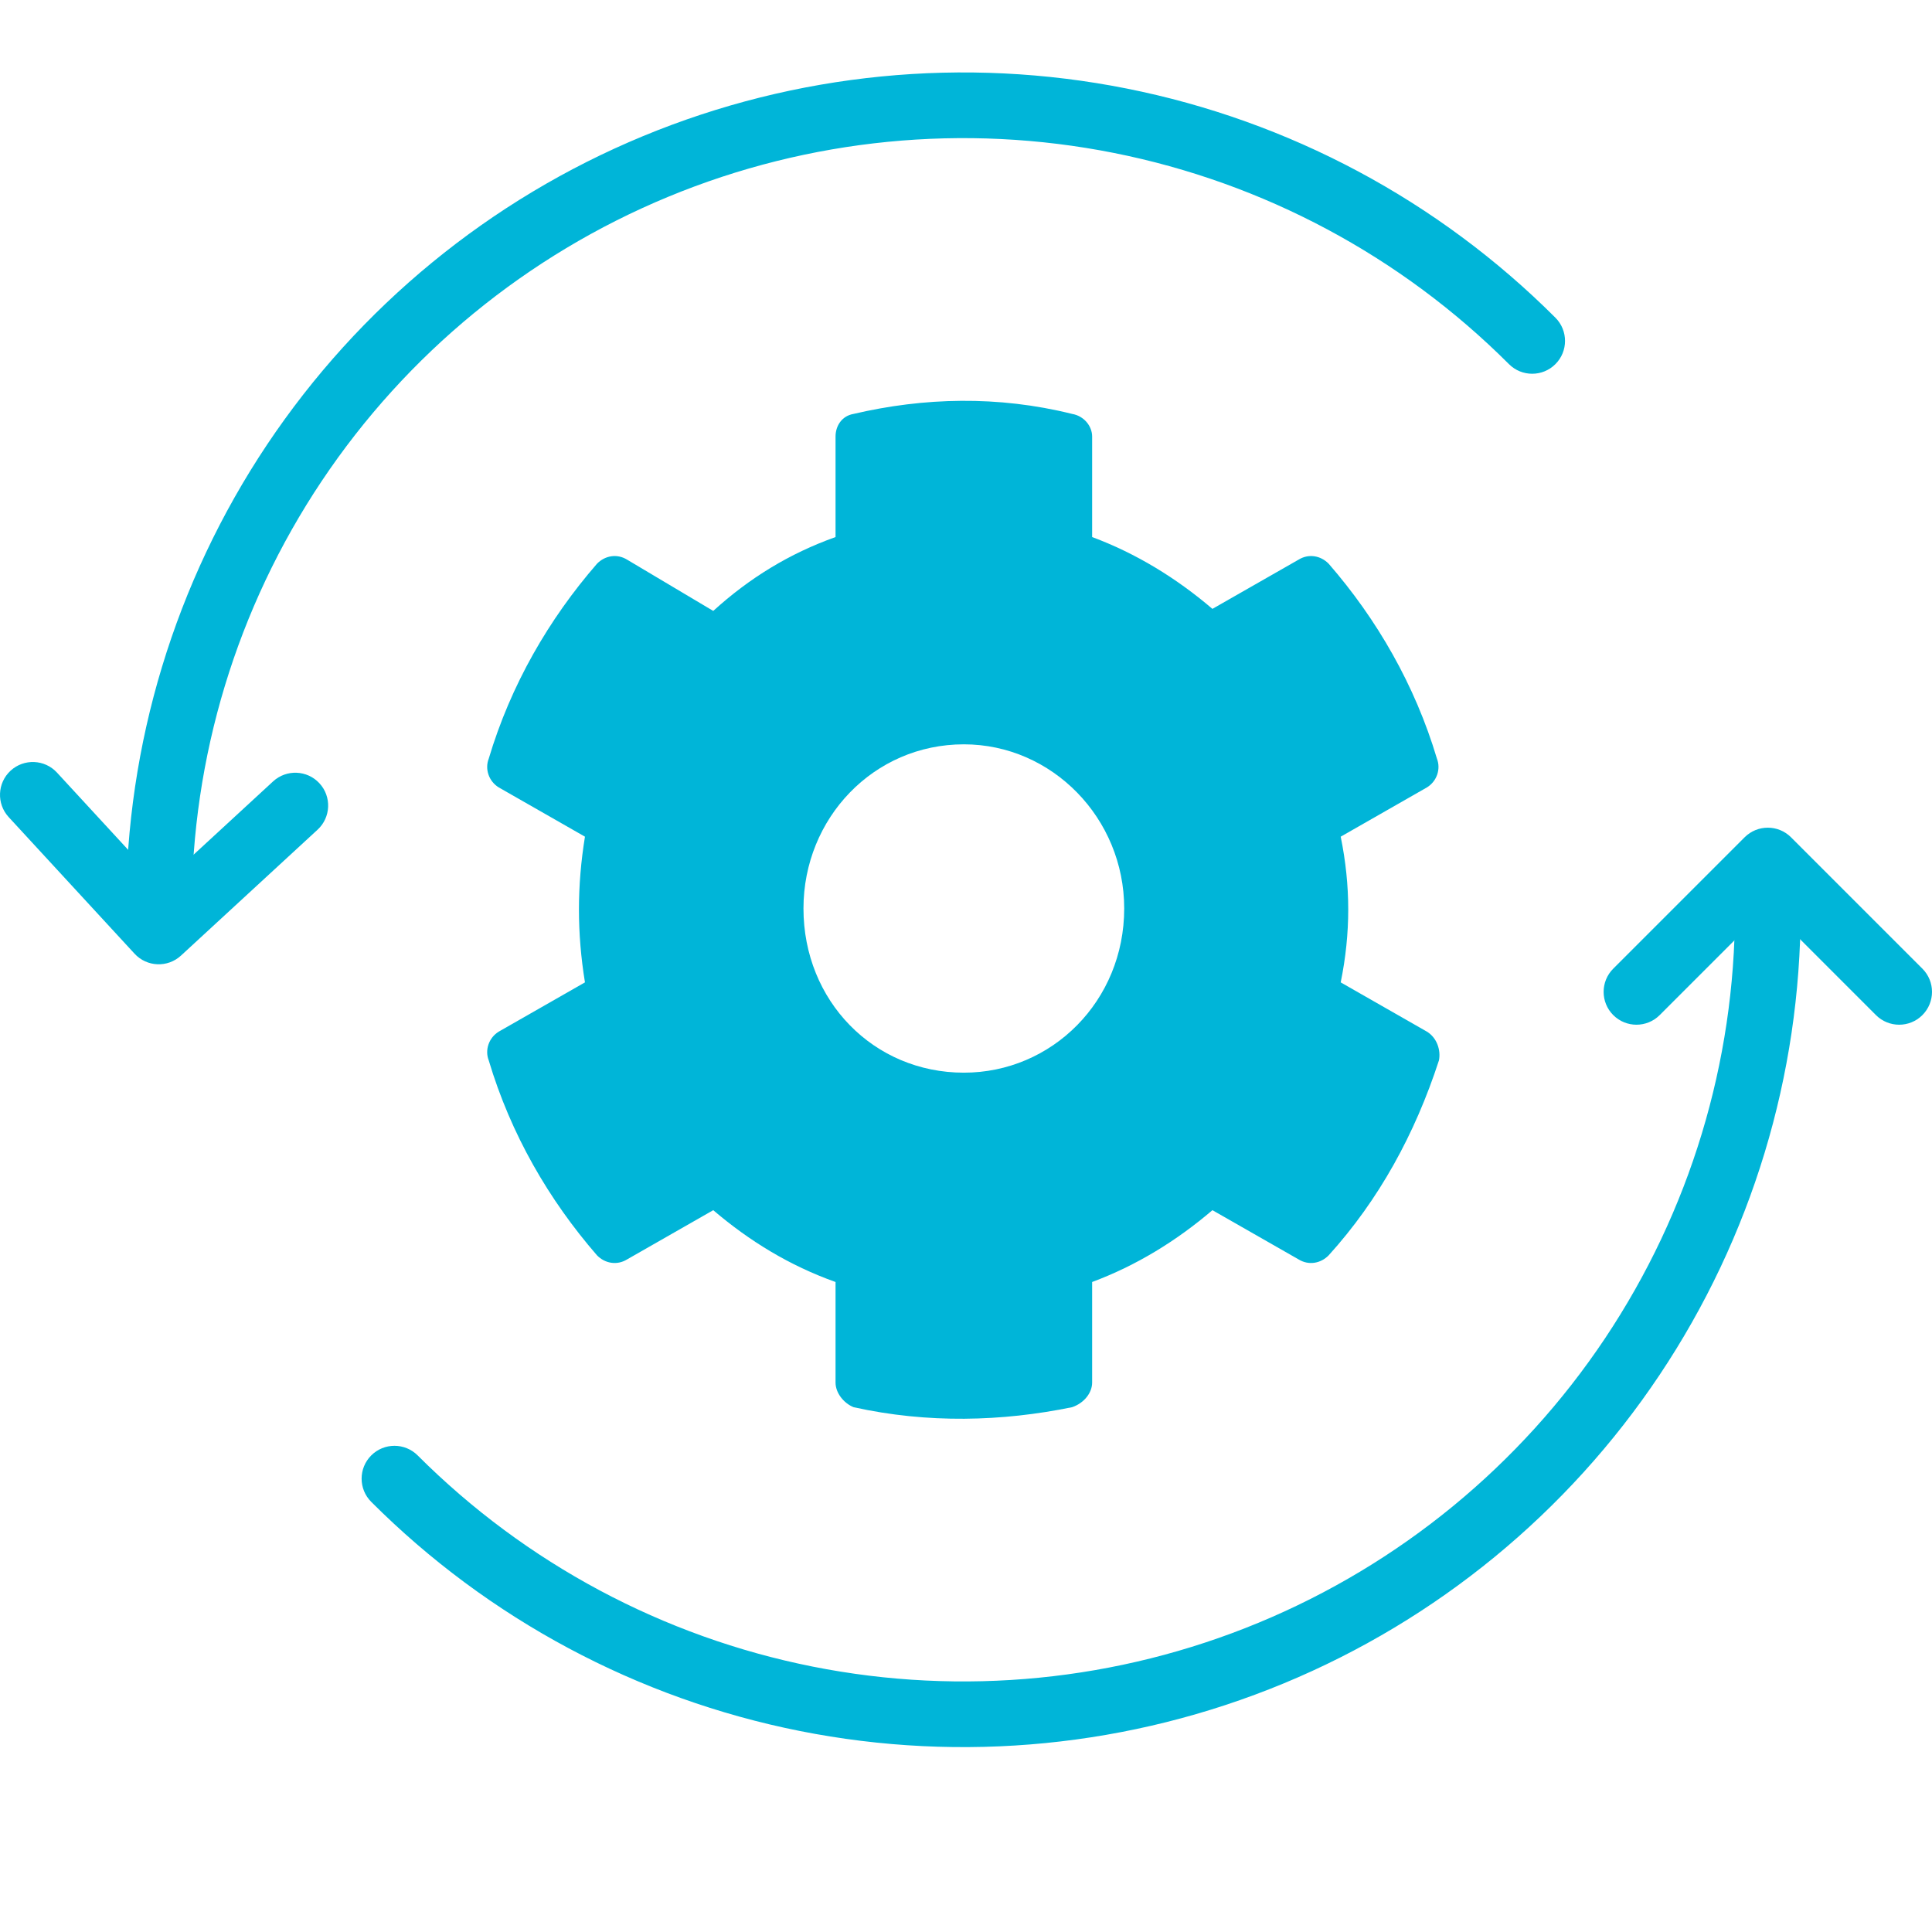
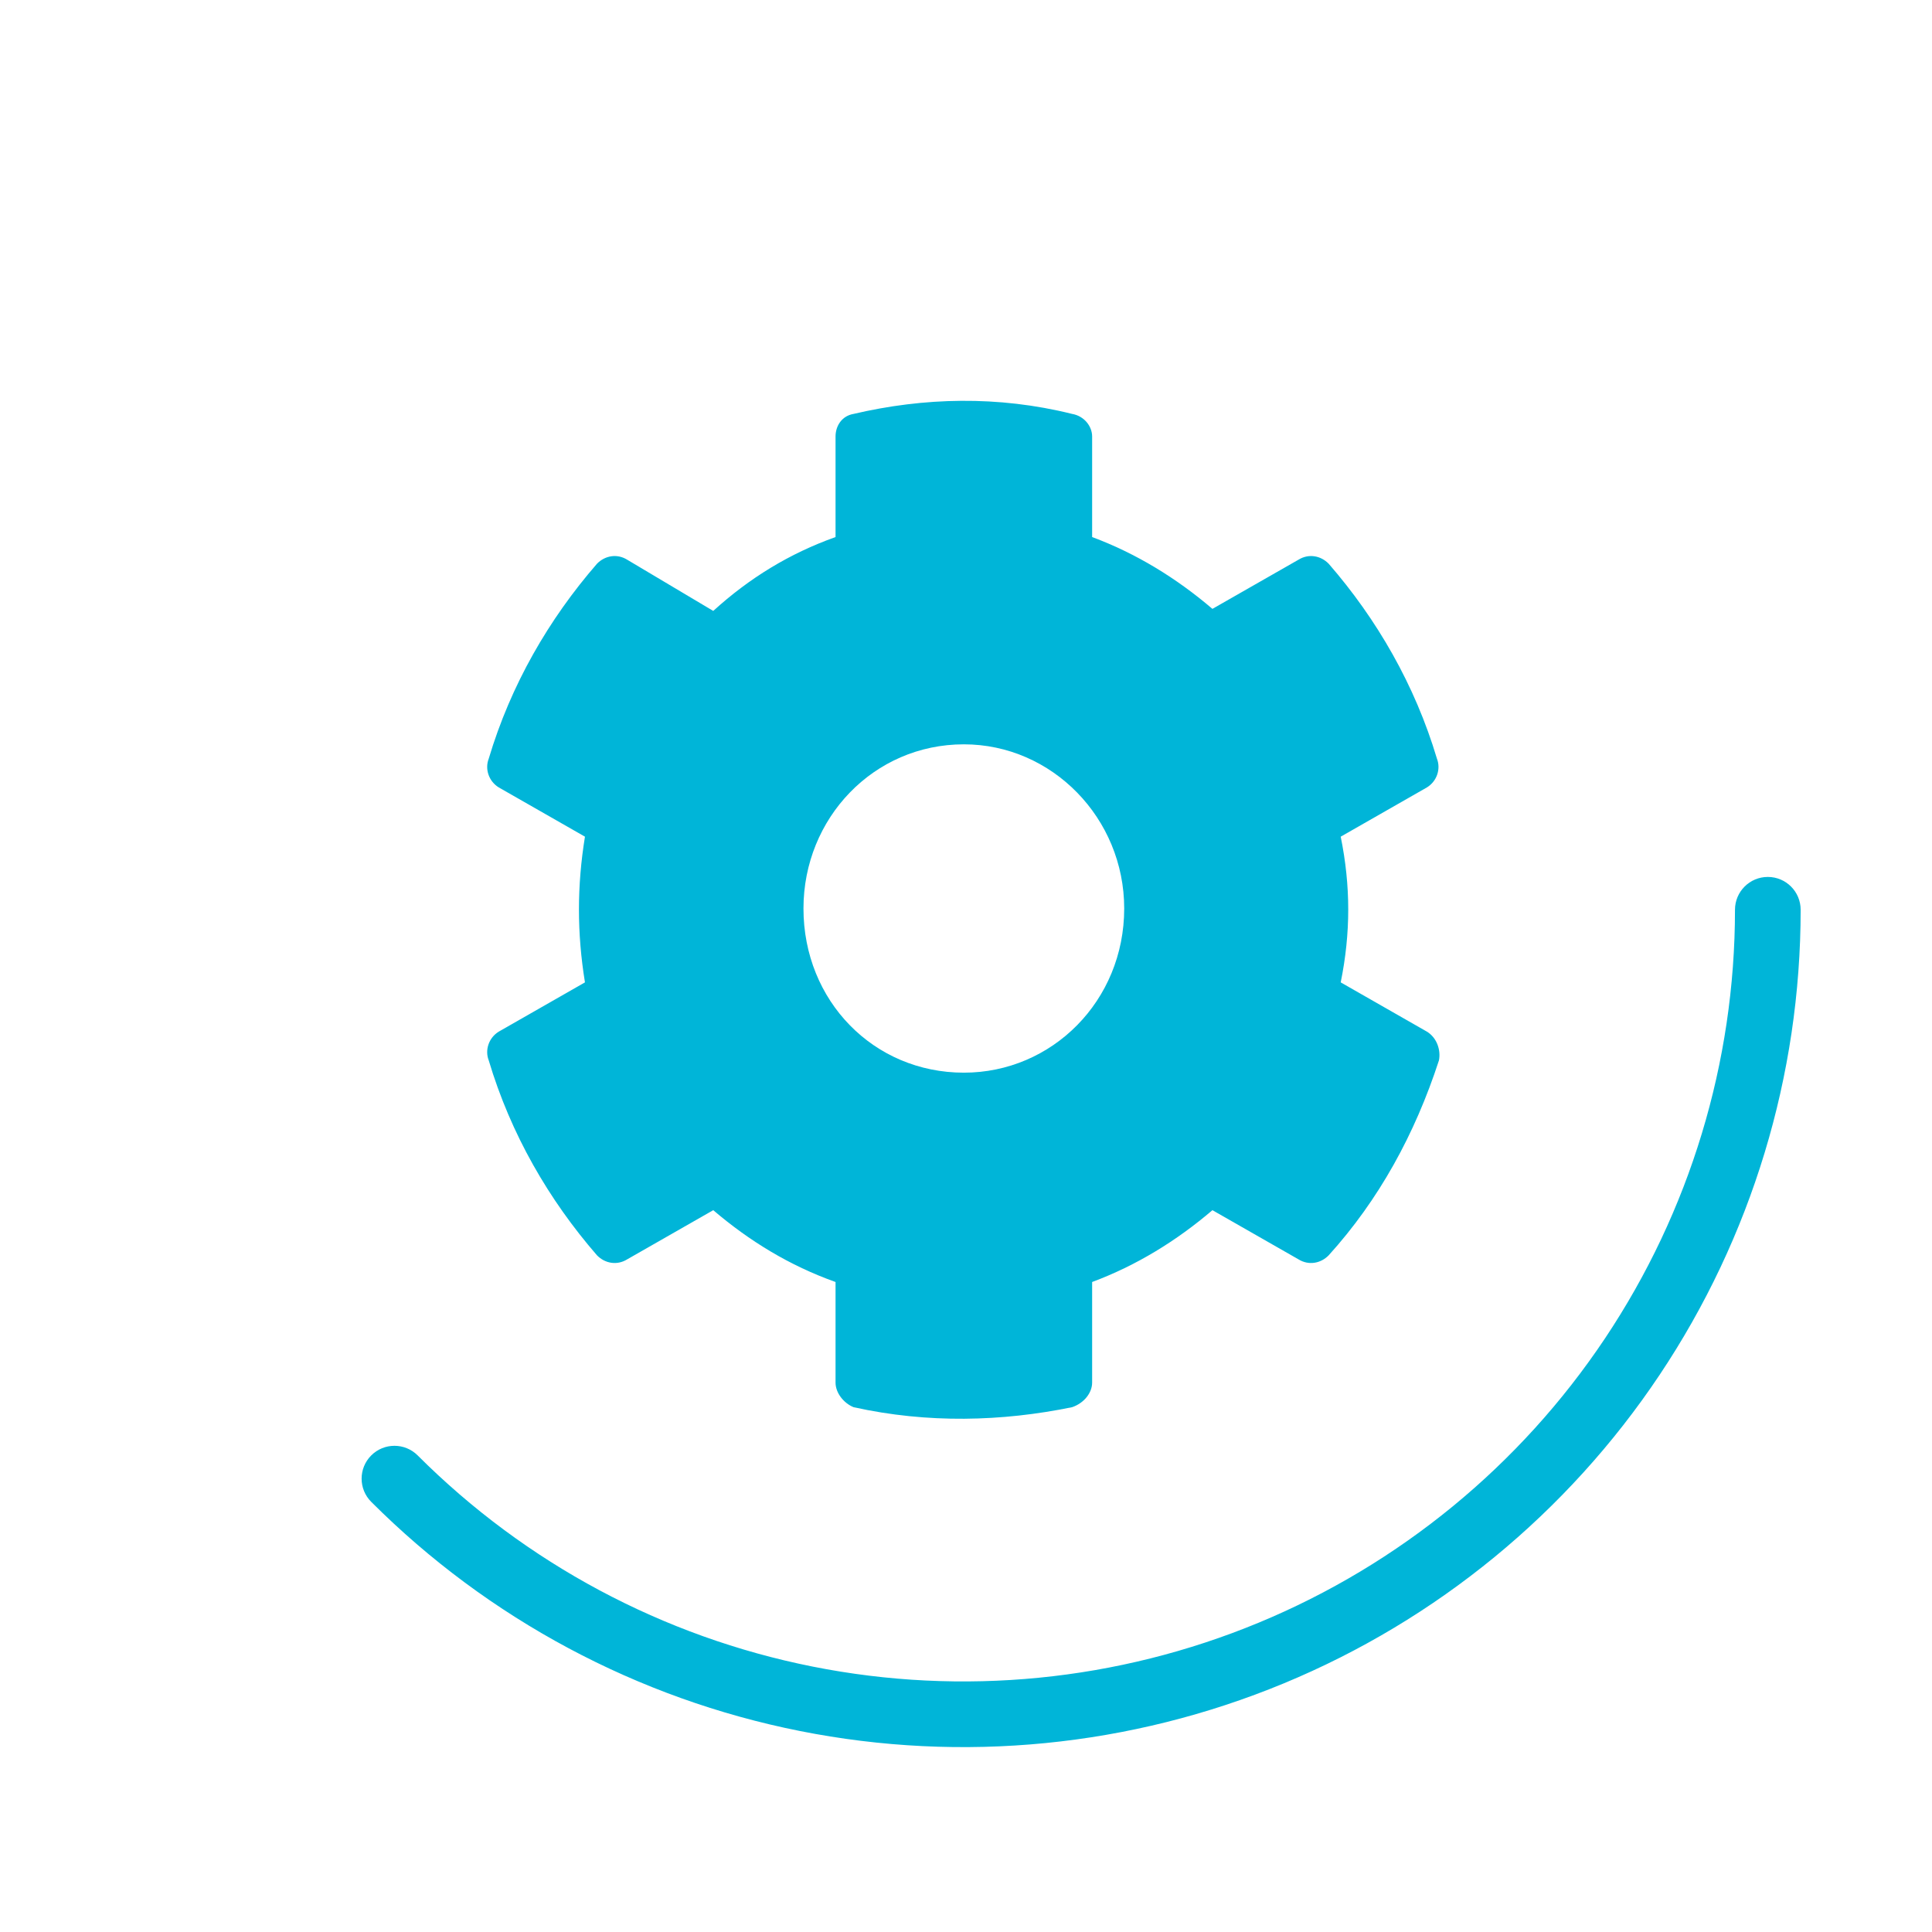
<svg xmlns="http://www.w3.org/2000/svg" width="80" height="80" viewBox="0 0 80 80" fill="none">
  <path d="M59.086 42.718C59.501 42.973 59.667 43.483 59.584 43.907C58.588 46.967 57.094 49.686 55.018 51.98C54.686 52.32 54.188 52.405 53.773 52.15L50.204 50.111C48.71 51.386 47.049 52.405 45.223 53.085V57.249C45.223 57.674 44.891 58.099 44.393 58.269C41.488 58.864 38.416 58.949 35.345 58.269C34.93 58.099 34.598 57.674 34.598 57.249V53.085C32.689 52.405 31.029 51.386 29.534 50.111L25.965 52.15C25.55 52.405 25.052 52.32 24.72 51.98C22.728 49.686 21.15 46.967 20.237 43.907C20.071 43.483 20.237 42.973 20.652 42.718L24.222 40.678C23.89 38.639 23.89 36.684 24.222 34.645L20.652 32.605C20.237 32.35 20.071 31.84 20.237 31.416C21.15 28.356 22.728 25.637 24.72 23.343C25.052 23.003 25.55 22.918 25.965 23.173L29.534 25.297C31.029 23.937 32.689 22.918 34.598 22.238V18.074C34.598 17.649 34.847 17.224 35.345 17.139C38.25 16.459 41.322 16.374 44.393 17.139C44.891 17.224 45.223 17.649 45.223 18.074V22.238C47.049 22.918 48.71 23.937 50.204 25.212L53.773 23.173C54.188 22.918 54.686 23.003 55.018 23.343C57.011 25.637 58.588 28.356 59.501 31.416C59.667 31.84 59.501 32.35 59.086 32.605L55.516 34.645C55.931 36.684 55.931 38.639 55.516 40.678L59.086 42.718ZM39.911 44.417C43.563 44.417 46.551 41.443 46.551 37.619C46.551 33.88 43.563 30.821 39.911 30.821C36.175 30.821 33.27 33.88 33.27 37.619C33.27 41.443 36.175 44.417 39.911 44.417Z" fill="#00B5D8" />
  <path fill-rule="evenodd" clip-rule="evenodd" d="M73.202 36.312C73.953 36.312 74.561 36.921 74.561 37.672C74.561 44.53 72.528 51.233 68.718 56.935C64.908 62.637 59.493 67.081 53.158 69.705C46.822 72.329 39.851 73.016 33.125 71.678C26.399 70.34 20.221 67.038 15.372 62.189C14.841 61.658 14.841 60.797 15.372 60.266C15.903 59.735 16.764 59.735 17.295 60.266C21.764 64.735 27.457 67.778 33.656 69.011C39.854 70.244 46.278 69.611 52.117 67.193C57.956 64.774 62.946 60.679 66.457 55.424C69.968 50.169 71.842 43.992 71.842 37.672C71.842 36.921 72.451 36.312 73.202 36.312Z" fill="#00B5D8" />
-   <path fill-rule="evenodd" clip-rule="evenodd" d="M72.24 34.671C72.771 34.14 73.632 34.14 74.163 34.671L79.602 40.11C80.133 40.641 80.133 41.502 79.602 42.033C79.071 42.564 78.21 42.564 77.679 42.033L73.202 37.556L68.724 42.033C68.193 42.564 67.332 42.564 66.801 42.033C66.27 41.502 66.27 40.641 66.801 40.11L72.24 34.671Z" fill="#00B5D8" />
-   <path fill-rule="evenodd" clip-rule="evenodd" d="M6.577 39.032C5.826 39.032 5.217 38.423 5.217 37.672C5.217 30.815 7.251 24.111 11.06 18.409C14.87 12.707 20.285 8.264 26.621 5.639C32.956 3.015 39.928 2.328 46.653 3.666C53.379 5.004 59.557 8.306 64.406 13.155C64.937 13.686 64.937 14.547 64.406 15.078C63.875 15.609 63.014 15.609 62.483 15.078C58.014 10.61 52.321 7.566 46.123 6.333C39.925 5.1 33.5 5.733 27.661 8.152C21.823 10.57 16.832 14.665 13.321 19.92C9.81 25.175 7.936 31.352 7.936 37.672C7.936 38.423 7.328 39.032 6.577 39.032Z" fill="#00B5D8" />
-   <path fill-rule="evenodd" clip-rule="evenodd" d="M7.494 39.569C6.941 40.078 6.081 40.043 5.572 39.491L0.36 33.835C-0.149 33.282 -0.114 32.422 0.438 31.913C0.99 31.404 1.851 31.439 2.36 31.992L6.651 36.648L11.307 32.357C11.859 31.848 12.719 31.883 13.228 32.435C13.737 32.987 13.702 33.847 13.15 34.356L7.494 39.569Z" fill="#00B5D8" />
</svg>